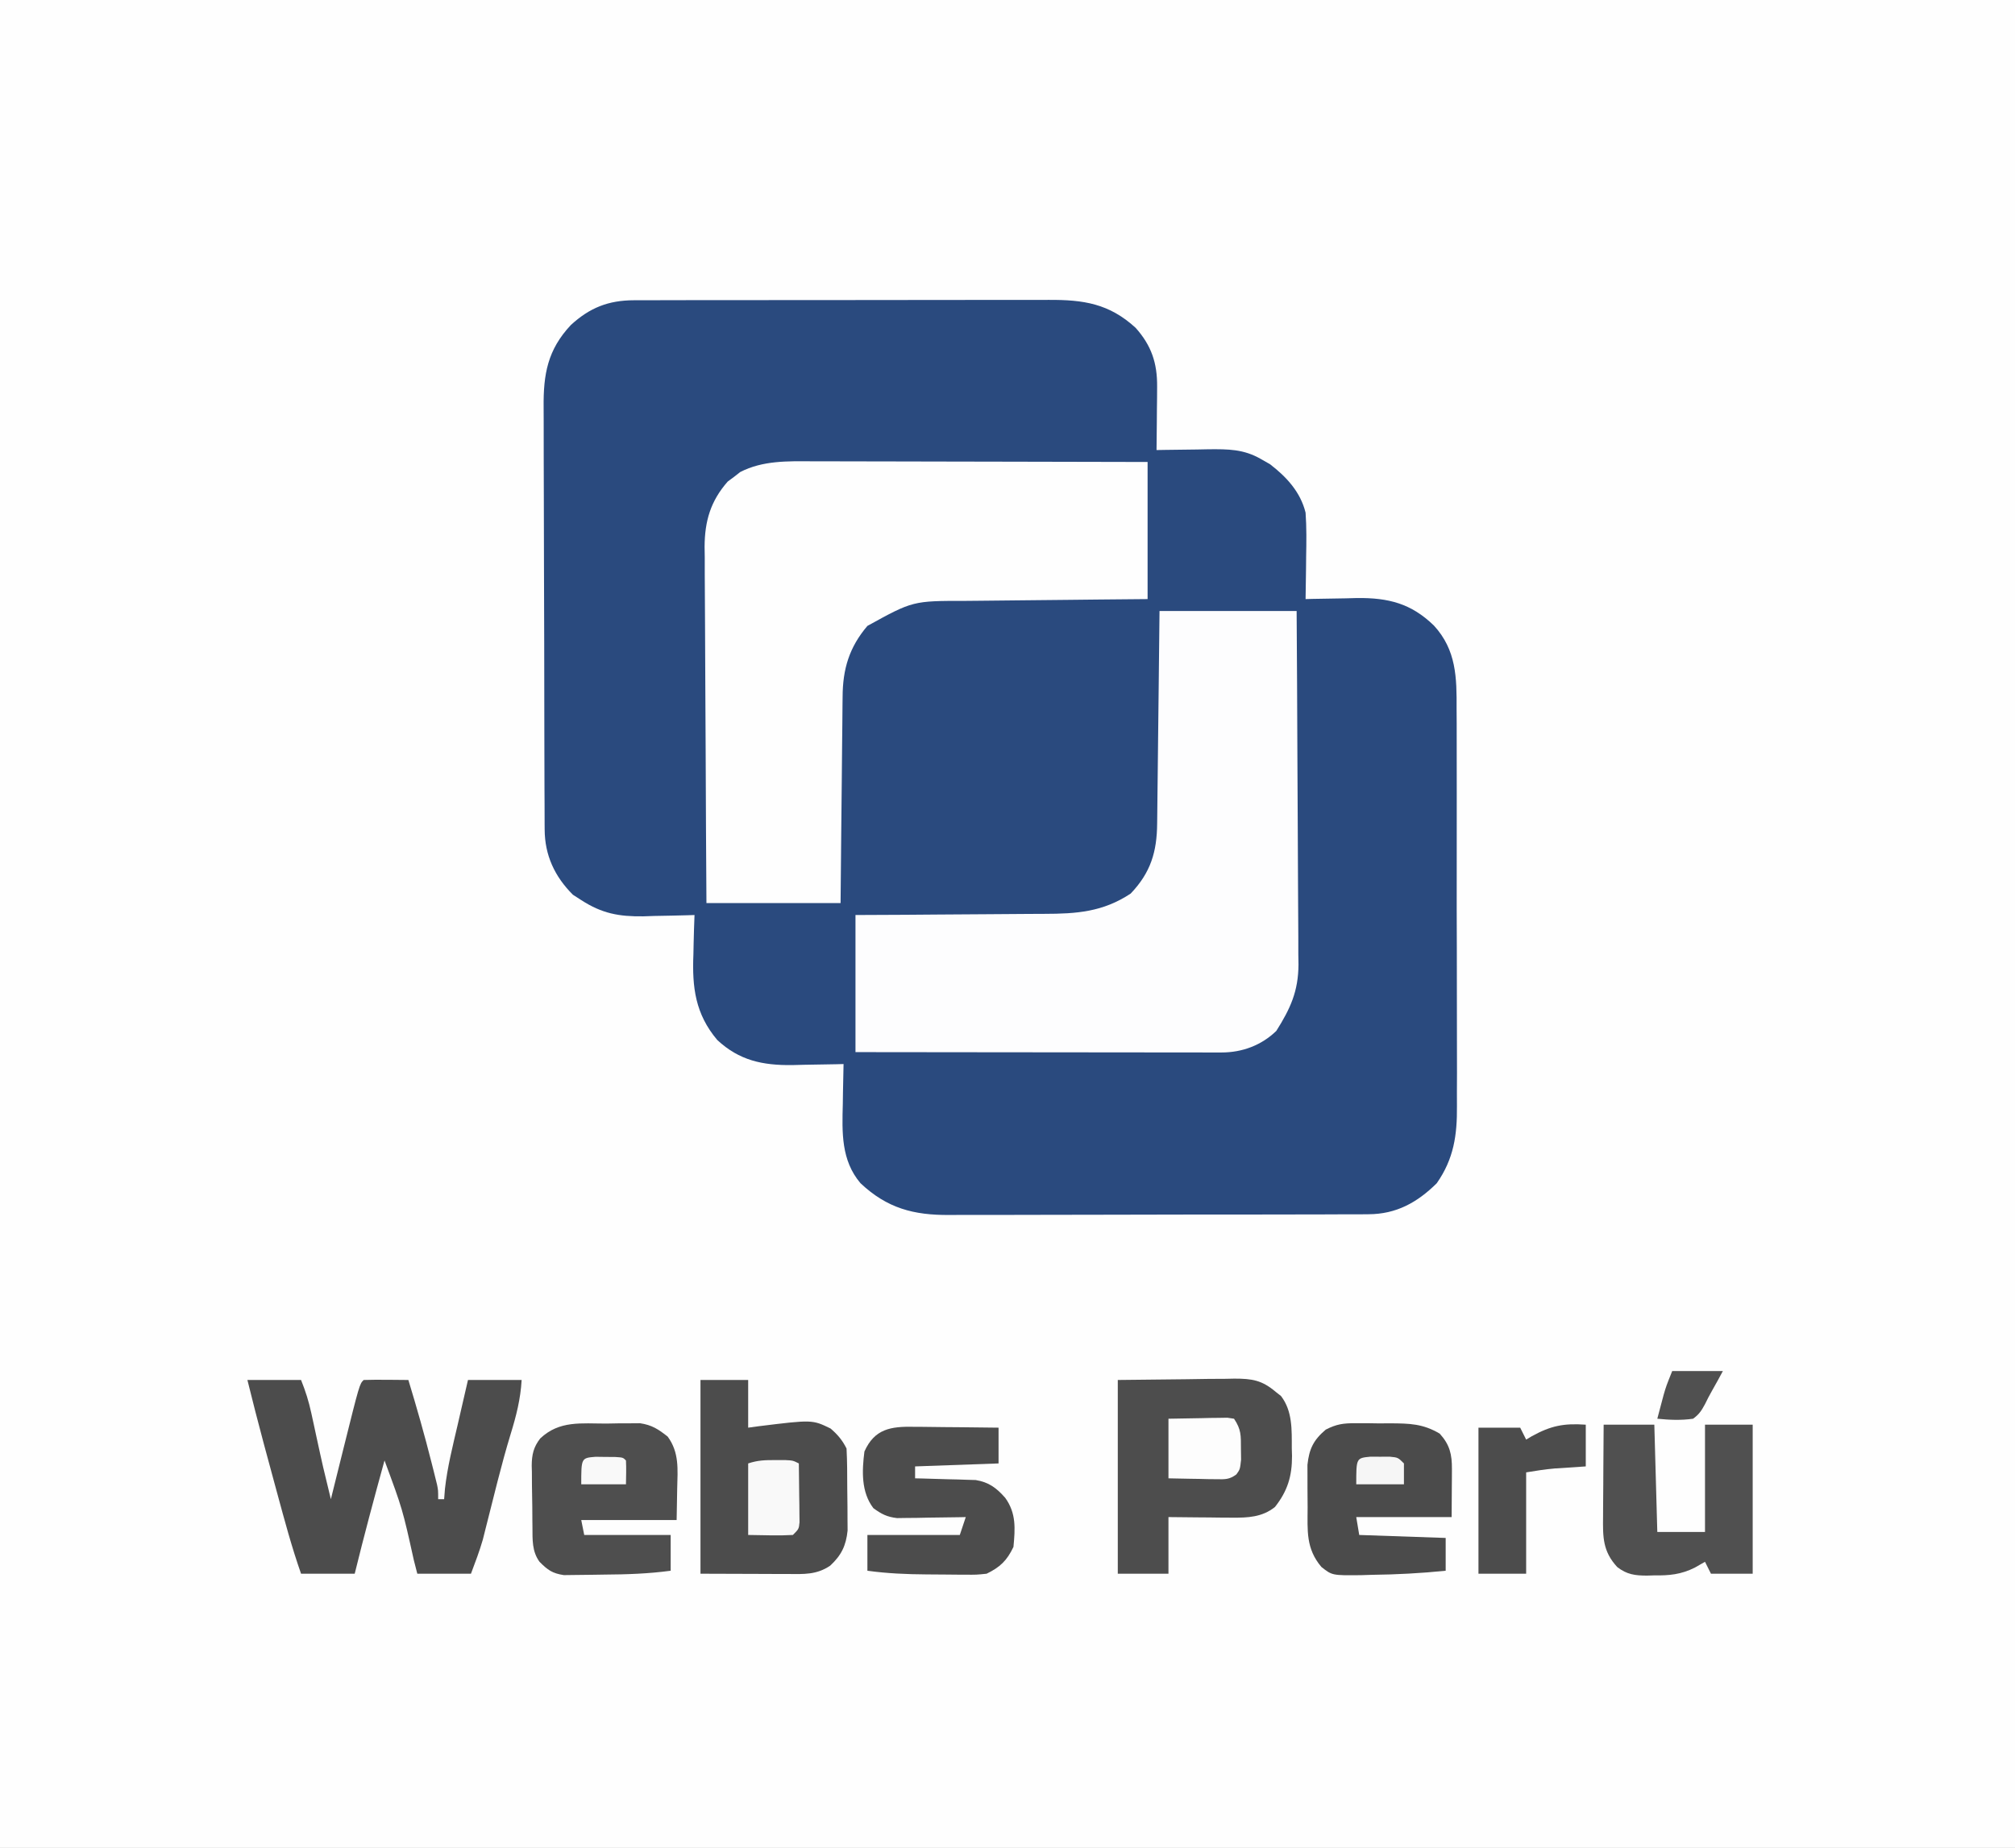
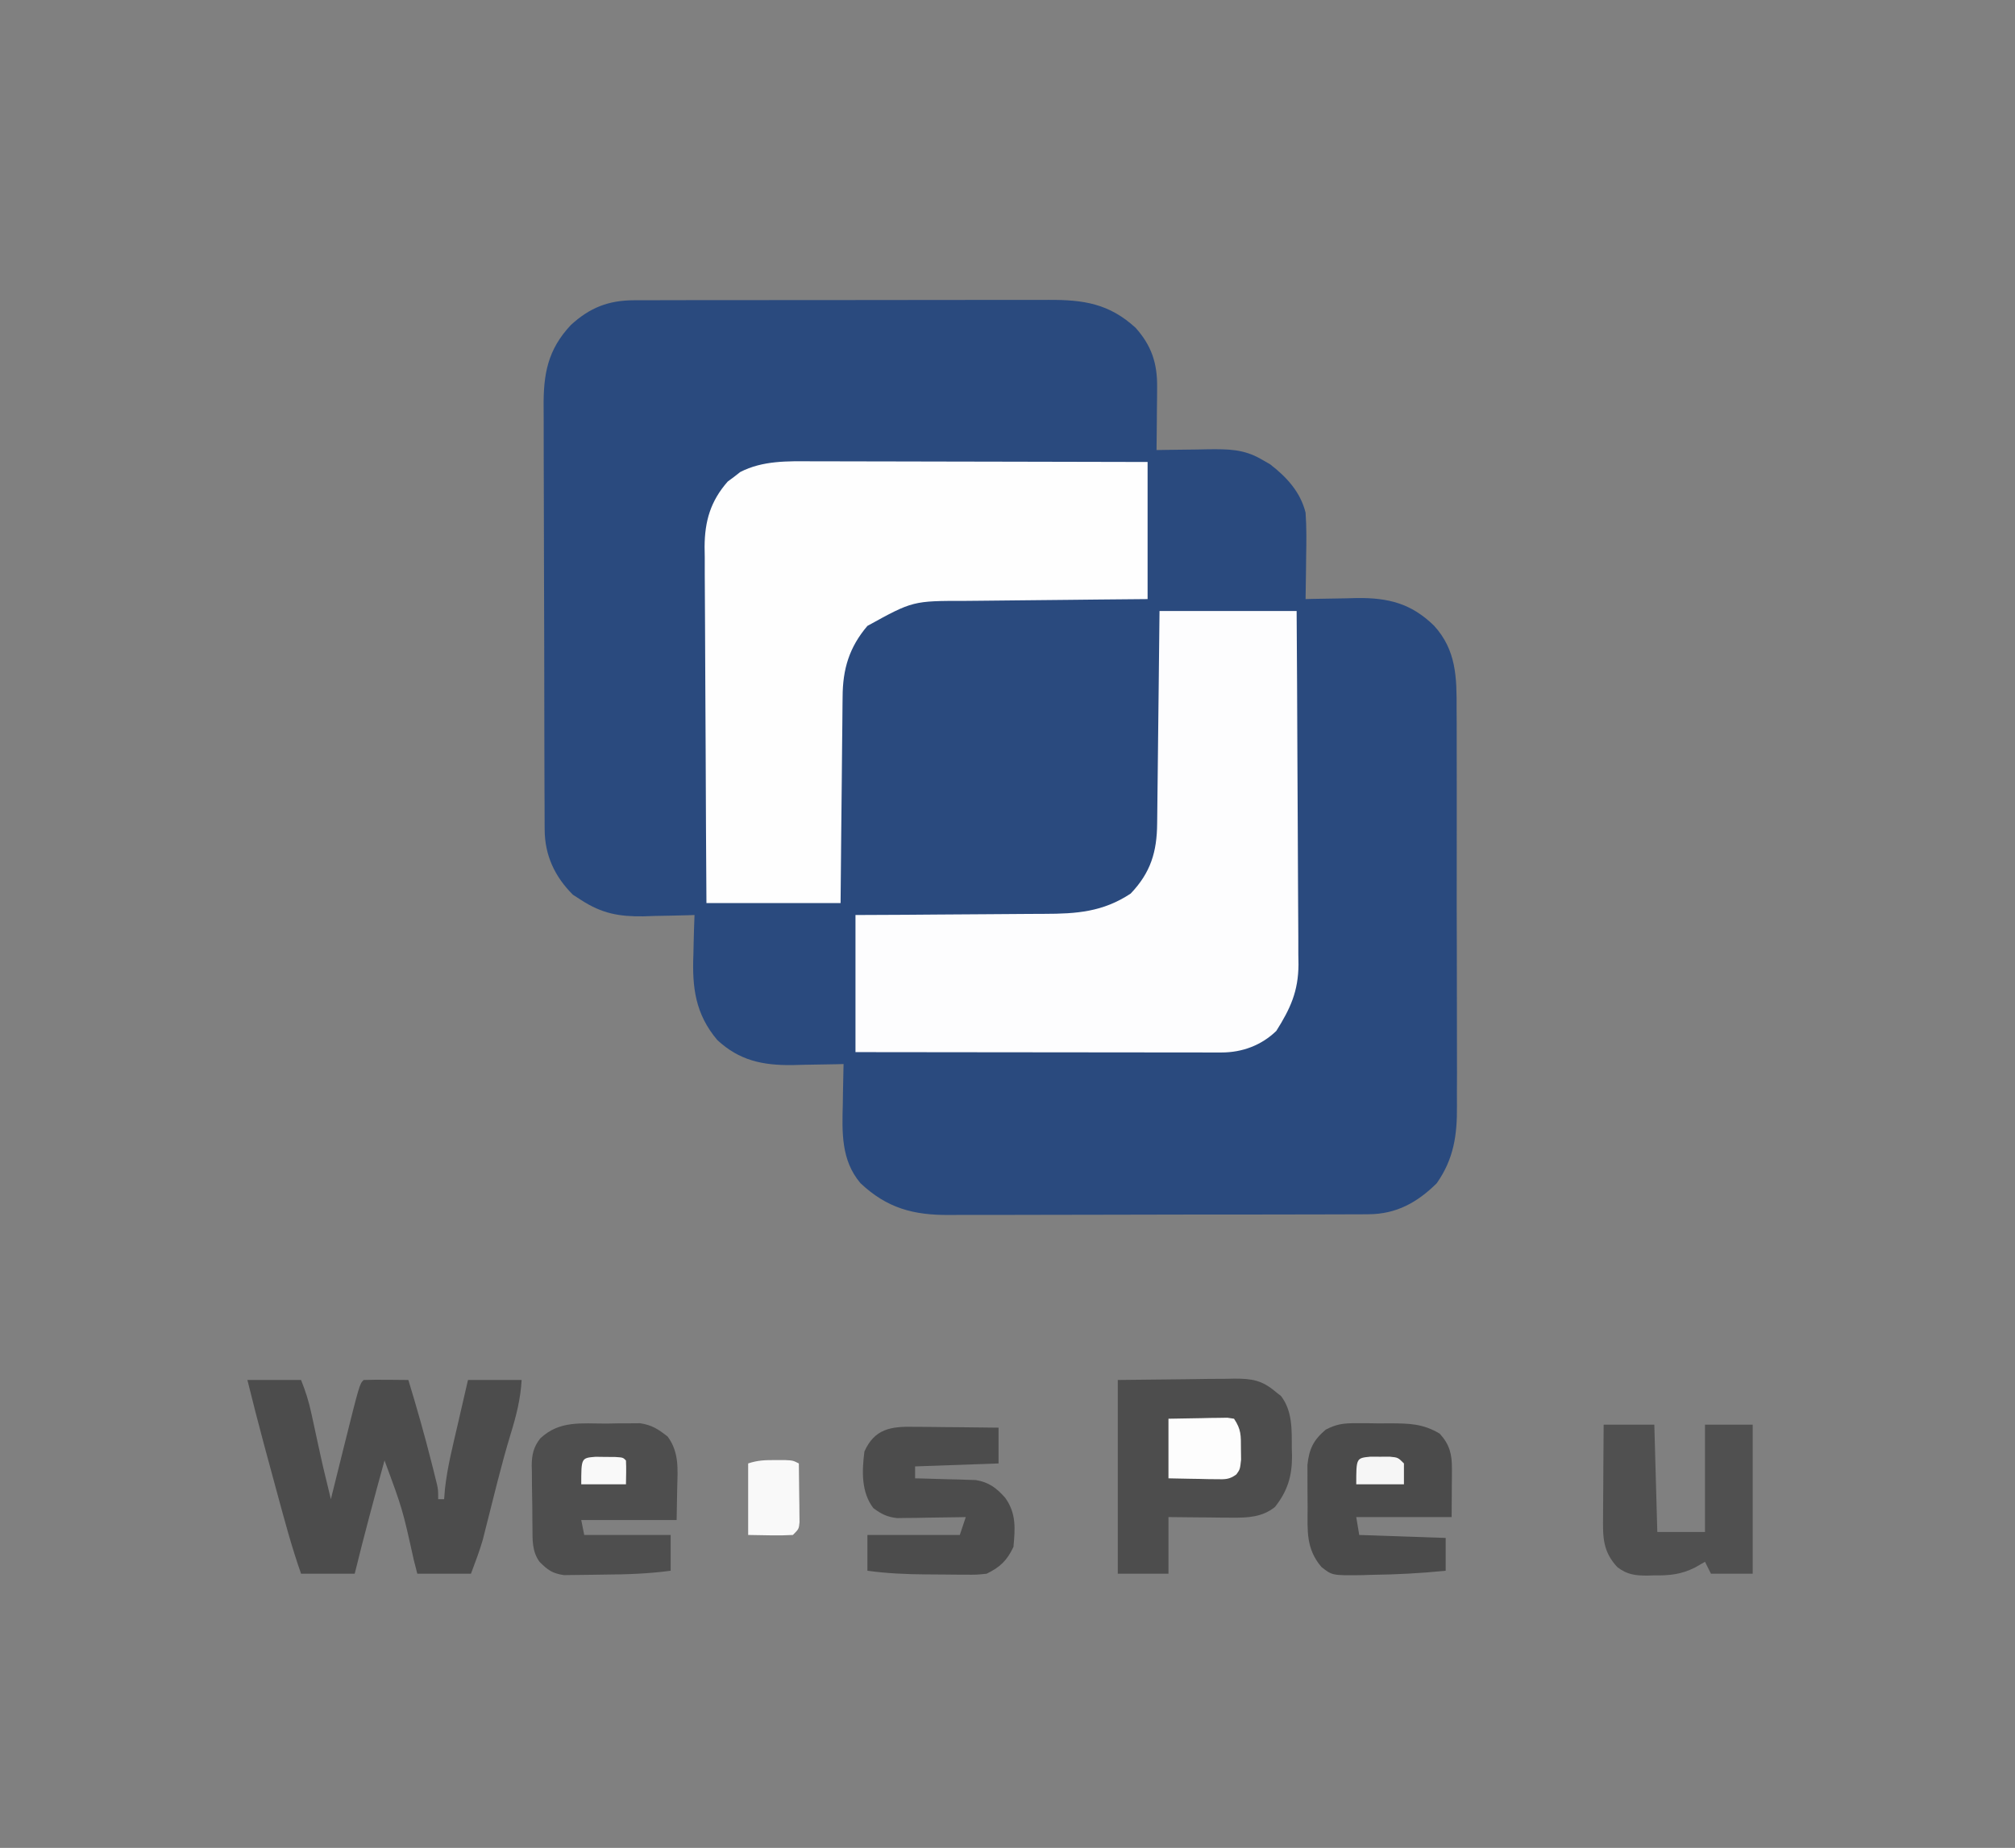
<svg xmlns="http://www.w3.org/2000/svg" version="1.1" width="676" height="620">
  <rect width="100%" height="100%" fill="#808080" stroke="none" />
-   <path d="M0 0 C223.08 0 446.16 0 676 0 C676 204.6 676 409.2 676 620 C452.92 620 229.84 620 0 620 C0 415.4 0 210.8 0 0 Z " fill="#FEFEFE" transform="translate(0,0)" />
-   <path d="M0 0 C0.649 -0.004 1.298 -0.008 1.966 -0.012 C4.126 -0.022 6.286 -0.018 8.446 -0.014 C10 -0.018 11.555 -0.023 13.109 -0.029 C17.322 -0.043 21.535 -0.043 25.748 -0.041 C29.269 -0.04 32.79 -0.045 36.311 -0.049 C44.621 -0.061 52.931 -0.061 61.241 -0.055 C69.804 -0.049 78.366 -0.061 86.929 -0.083 C94.29 -0.1 101.65 -0.106 109.011 -0.103 C113.403 -0.101 117.795 -0.104 122.187 -0.118 C126.319 -0.13 130.451 -0.128 134.583 -0.115 C136.096 -0.113 137.608 -0.116 139.12 -0.124 C150.815 -0.183 159.406 1.114 168.296 9.261 C173.544 15.16 175.564 21.03 175.491 28.972 C175.482 30.838 175.482 30.838 175.472 32.741 C175.447 34.669 175.447 34.669 175.421 36.636 C175.412 37.944 175.403 39.252 175.394 40.601 C175.37 43.821 175.337 47.041 175.296 50.261 C176.108 50.245 176.919 50.229 177.755 50.213 C181.456 50.15 185.157 50.112 188.859 50.073 C190.135 50.048 191.412 50.023 192.728 49.997 C199.365 49.945 204.48 49.929 210.296 53.261 C211.307 53.838 212.317 54.416 213.359 55.011 C218.886 59.245 223.593 64.34 225.296 71.261 C225.655 76.243 225.579 81.208 225.484 86.198 C225.468 87.563 225.455 88.929 225.443 90.294 C225.407 93.617 225.358 96.938 225.296 100.261 C226.498 100.229 226.498 100.229 227.724 100.197 C231.393 100.113 235.063 100.062 238.734 100.011 C239.994 99.977 241.254 99.944 242.552 99.909 C253.061 99.799 260.715 101.714 268.365 109.155 C275.889 117.36 276.024 126.606 275.959 137.168 C275.967 138.756 275.978 140.344 275.99 141.932 C276.017 146.22 276.013 150.506 276.001 154.794 C275.993 158.385 276.002 161.975 276.011 165.566 C276.03 174.043 276.025 182.52 276.003 190.997 C275.98 199.717 275.998 208.436 276.036 217.155 C276.067 224.665 276.075 232.176 276.064 239.686 C276.057 244.161 276.059 248.636 276.083 253.111 C276.105 257.322 276.096 261.532 276.066 265.743 C276.06 267.279 276.064 268.816 276.079 270.353 C276.166 280.1 275.029 288.079 269.296 296.261 C262.75 302.735 255.702 306.625 246.409 306.655 C245.753 306.661 245.097 306.667 244.42 306.674 C242.24 306.69 240.061 306.685 237.881 306.681 C236.31 306.688 234.739 306.697 233.168 306.706 C228.913 306.728 224.659 306.731 220.405 306.73 C216.847 306.729 213.288 306.738 209.73 306.746 C201.33 306.766 192.93 306.768 184.531 306.762 C175.882 306.755 167.234 306.778 158.586 306.815 C151.146 306.846 143.706 306.857 136.267 306.853 C131.83 306.851 127.393 306.856 122.956 306.881 C118.78 306.903 114.605 306.901 110.43 306.881 C108.904 306.878 107.377 306.883 105.851 306.897 C93.822 307.002 84.901 304.65 75.973 296.238 C69.452 288.55 69.79 279.203 70.046 269.636 C70.064 268.345 70.082 267.055 70.101 265.726 C70.147 262.57 70.213 259.416 70.296 256.261 C69.495 256.282 68.694 256.303 67.869 256.324 C64.199 256.408 60.529 256.46 56.859 256.511 C55.598 256.544 54.338 256.578 53.04 256.612 C43.149 256.716 35.305 255.077 27.921 248.186 C20.56 239.465 19.472 230.548 19.921 219.511 C19.962 217.589 19.962 217.589 20.003 215.628 C20.073 212.504 20.171 209.383 20.296 206.261 C19.5 206.287 18.704 206.313 17.884 206.34 C14.23 206.445 10.576 206.509 6.921 206.573 C5.044 206.636 5.044 206.636 3.128 206.7 C-5.088 206.808 -10.775 205.741 -17.704 201.261 C-18.632 200.663 -19.56 200.064 -20.516 199.448 C-26.623 193.341 -29.944 186.2 -29.978 177.577 C-29.983 176.918 -29.989 176.259 -29.994 175.58 C-30.009 173.38 -30.01 171.181 -30.01 168.981 C-30.018 167.4 -30.026 165.82 -30.036 164.239 C-30.057 159.95 -30.066 155.66 -30.071 151.371 C-30.075 148.688 -30.081 146.005 -30.088 143.322 C-30.113 133.954 -30.126 124.587 -30.129 115.219 C-30.133 106.501 -30.163 97.784 -30.205 89.066 C-30.24 81.571 -30.255 74.077 -30.256 66.582 C-30.257 62.11 -30.265 57.639 -30.294 53.167 C-30.32 48.957 -30.322 44.747 -30.306 40.537 C-30.304 38.998 -30.311 37.459 -30.327 35.92 C-30.435 24.814 -28.993 16.625 -21.204 8.323 C-14.896 2.519 -8.605 0.015 0 0 Z " fill="#2A4A7E" transform="translate(212.704,100.739)" />
+   <path d="M0 0 C0.649 -0.004 1.298 -0.008 1.966 -0.012 C4.126 -0.022 6.286 -0.018 8.446 -0.014 C10 -0.018 11.555 -0.023 13.109 -0.029 C17.322 -0.043 21.535 -0.043 25.748 -0.041 C29.269 -0.04 32.79 -0.045 36.311 -0.049 C44.621 -0.061 52.931 -0.061 61.241 -0.055 C69.804 -0.049 78.366 -0.061 86.929 -0.083 C94.29 -0.1 101.65 -0.106 109.011 -0.103 C113.403 -0.101 117.795 -0.104 122.187 -0.118 C126.319 -0.13 130.451 -0.128 134.583 -0.115 C136.096 -0.113 137.608 -0.116 139.12 -0.124 C150.815 -0.183 159.406 1.114 168.296 9.261 C173.544 15.16 175.564 21.03 175.491 28.972 C175.482 30.838 175.482 30.838 175.472 32.741 C175.447 34.669 175.447 34.669 175.421 36.636 C175.412 37.944 175.403 39.252 175.394 40.601 C175.37 43.821 175.337 47.041 175.296 50.261 C176.108 50.245 176.919 50.229 177.755 50.213 C181.456 50.15 185.157 50.112 188.859 50.073 C190.135 50.048 191.412 50.023 192.728 49.997 C199.365 49.945 204.48 49.929 210.296 53.261 C211.307 53.838 212.317 54.416 213.359 55.011 C218.886 59.245 223.593 64.34 225.296 71.261 C225.655 76.243 225.579 81.208 225.484 86.198 C225.468 87.563 225.455 88.929 225.443 90.294 C225.407 93.617 225.358 96.938 225.296 100.261 C226.498 100.229 226.498 100.229 227.724 100.197 C231.393 100.113 235.063 100.062 238.734 100.011 C239.994 99.977 241.254 99.944 242.552 99.909 C253.061 99.799 260.715 101.714 268.365 109.155 C275.889 117.36 276.024 126.606 275.959 137.168 C275.967 138.756 275.978 140.344 275.99 141.932 C276.017 146.22 276.013 150.506 276.001 154.794 C275.993 158.385 276.002 161.975 276.011 165.566 C276.03 174.043 276.025 182.52 276.003 190.997 C275.98 199.717 275.998 208.436 276.036 217.155 C276.067 224.665 276.075 232.176 276.064 239.686 C276.057 244.161 276.059 248.636 276.083 253.111 C276.105 257.322 276.096 261.532 276.066 265.743 C276.06 267.279 276.064 268.816 276.079 270.353 C276.166 280.1 275.029 288.079 269.296 296.261 C262.75 302.735 255.702 306.625 246.409 306.655 C245.753 306.661 245.097 306.667 244.42 306.674 C236.31 306.688 234.739 306.697 233.168 306.706 C228.913 306.728 224.659 306.731 220.405 306.73 C216.847 306.729 213.288 306.738 209.73 306.746 C201.33 306.766 192.93 306.768 184.531 306.762 C175.882 306.755 167.234 306.778 158.586 306.815 C151.146 306.846 143.706 306.857 136.267 306.853 C131.83 306.851 127.393 306.856 122.956 306.881 C118.78 306.903 114.605 306.901 110.43 306.881 C108.904 306.878 107.377 306.883 105.851 306.897 C93.822 307.002 84.901 304.65 75.973 296.238 C69.452 288.55 69.79 279.203 70.046 269.636 C70.064 268.345 70.082 267.055 70.101 265.726 C70.147 262.57 70.213 259.416 70.296 256.261 C69.495 256.282 68.694 256.303 67.869 256.324 C64.199 256.408 60.529 256.46 56.859 256.511 C55.598 256.544 54.338 256.578 53.04 256.612 C43.149 256.716 35.305 255.077 27.921 248.186 C20.56 239.465 19.472 230.548 19.921 219.511 C19.962 217.589 19.962 217.589 20.003 215.628 C20.073 212.504 20.171 209.383 20.296 206.261 C19.5 206.287 18.704 206.313 17.884 206.34 C14.23 206.445 10.576 206.509 6.921 206.573 C5.044 206.636 5.044 206.636 3.128 206.7 C-5.088 206.808 -10.775 205.741 -17.704 201.261 C-18.632 200.663 -19.56 200.064 -20.516 199.448 C-26.623 193.341 -29.944 186.2 -29.978 177.577 C-29.983 176.918 -29.989 176.259 -29.994 175.58 C-30.009 173.38 -30.01 171.181 -30.01 168.981 C-30.018 167.4 -30.026 165.82 -30.036 164.239 C-30.057 159.95 -30.066 155.66 -30.071 151.371 C-30.075 148.688 -30.081 146.005 -30.088 143.322 C-30.113 133.954 -30.126 124.587 -30.129 115.219 C-30.133 106.501 -30.163 97.784 -30.205 89.066 C-30.24 81.571 -30.255 74.077 -30.256 66.582 C-30.257 62.11 -30.265 57.639 -30.294 53.167 C-30.32 48.957 -30.322 44.747 -30.306 40.537 C-30.304 38.998 -30.311 37.459 -30.327 35.92 C-30.435 24.814 -28.993 16.625 -21.204 8.323 C-14.896 2.519 -8.605 0.015 0 0 Z " fill="#2A4A7E" transform="translate(212.704,100.739)" />
  <path d="M0 0 C15.18 0 30.36 0 46 0 C46.113 16.516 46.205 33.033 46.259 49.549 C46.285 57.219 46.32 64.889 46.377 72.558 C46.427 79.246 46.459 85.934 46.47 92.623 C46.477 96.161 46.492 99.699 46.529 103.238 C46.569 107.197 46.57 111.155 46.568 115.115 C46.595 116.856 46.595 116.856 46.622 118.633 C46.566 127.612 43.9 133.399 39.188 140.875 C34.177 145.743 27.692 148.127 20.78 148.12 C19.699 148.122 18.618 148.123 17.504 148.124 C16.318 148.121 15.131 148.117 13.909 148.114 C12.661 148.114 11.412 148.114 10.125 148.114 C6.7 148.113 3.274 148.108 -0.151 148.101 C-3.731 148.095 -7.31 148.095 -10.889 148.093 C-17.668 148.09 -24.447 148.082 -31.225 148.072 C-38.942 148.061 -46.659 148.055 -54.376 148.05 C-70.251 148.04 -86.125 148.022 -102 148 C-102 132.82 -102 117.64 -102 102 C-96.413 101.974 -90.826 101.948 -85.07 101.922 C-81.516 101.897 -77.961 101.87 -74.406 101.84 C-68.773 101.792 -63.14 101.748 -57.507 101.729 C-52.961 101.714 -48.416 101.679 -43.871 101.632 C-42.143 101.617 -40.416 101.609 -38.688 101.608 C-27.797 101.597 -19.007 100.967 -9.688 94.812 C-2.963 87.776 -0.87 80.814 -0.795 71.294 C-0.785 70.523 -0.775 69.752 -0.765 68.957 C-0.733 66.414 -0.708 63.871 -0.684 61.328 C-0.663 59.563 -0.642 57.797 -0.621 56.032 C-0.565 51.389 -0.516 46.747 -0.468 42.104 C-0.409 36.531 -0.342 30.959 -0.277 25.386 C-0.18 16.924 -0.091 8.462 0 0 Z " fill="#FDFDFE" transform="translate(389,205)" />
  <path d="M0 0 C1.221 -0 2.441 -0.001 3.699 -0.001 C7.018 0 10.338 0.01 13.657 0.024 C17.137 0.037 20.616 0.038 24.095 0.04 C30.672 0.047 37.248 0.063 43.825 0.083 C51.317 0.105 58.809 0.116 66.301 0.126 C81.702 0.147 97.103 0.184 112.504 0.227 C112.504 15.407 112.504 30.587 112.504 46.227 C107.122 46.276 101.74 46.325 96.195 46.375 C92.773 46.411 89.35 46.447 85.927 46.485 C80.503 46.545 75.078 46.603 69.653 46.649 C65.277 46.686 60.9 46.732 56.523 46.785 C54.859 46.804 53.195 46.819 51.53 46.83 C33.742 46.821 33.742 46.821 18.504 55.227 C12.405 62.394 10.214 69.712 10.185 79.09 C10.17 80.218 10.17 80.218 10.154 81.369 C10.124 83.831 10.107 86.292 10.09 88.754 C10.071 90.471 10.051 92.187 10.031 93.903 C9.98 98.403 9.94 102.902 9.903 107.402 C9.856 112.81 9.794 118.219 9.735 123.627 C9.647 131.827 9.577 140.027 9.504 148.227 C-5.346 148.227 -20.196 148.227 -35.496 148.227 C-35.609 131.58 -35.701 114.934 -35.755 98.287 C-35.781 90.556 -35.816 82.826 -35.874 75.096 C-35.924 68.355 -35.956 61.614 -35.967 54.873 C-35.973 51.307 -35.988 47.741 -36.025 44.175 C-36.066 40.184 -36.066 36.195 -36.064 32.204 C-36.082 31.034 -36.1 29.864 -36.118 28.658 C-36.064 20.031 -34.119 13.353 -28.356 6.79 C-27.66 6.274 -26.964 5.758 -26.246 5.227 C-25.561 4.691 -24.875 4.155 -24.168 3.602 C-16.617 -0.284 -8.3 -0.053 0 0 Z " fill="#FEFEFE" transform="translate(272.496,154.773)" />
  <path d="M0 0 C5.94 0 11.88 0 18 0 C19.542 3.856 20.571 7.109 21.438 11.113 C21.693 12.279 21.948 13.445 22.211 14.646 C22.602 16.461 22.602 16.461 23 18.312 C25.36 29.189 25.36 29.189 28 40 C28.196 39.209 28.393 38.419 28.595 37.604 C29.338 34.616 30.081 31.629 30.826 28.641 C31.301 26.734 31.774 24.827 32.248 22.92 C37.619 1.381 37.619 1.381 39 0 C41.53 -0.073 44.033 -0.092 46.562 -0.062 C47.629 -0.056 47.629 -0.056 48.717 -0.049 C50.478 -0.037 52.239 -0.019 54 0 C56.813 9.241 59.455 18.507 61.812 27.875 C62.031 28.736 62.25 29.598 62.475 30.485 C62.676 31.292 62.876 32.099 63.082 32.93 C63.349 34.001 63.349 34.001 63.62 35.093 C64 37 64 37 64 40 C64.66 40 65.32 40 66 40 C66.137 38.269 66.137 38.269 66.277 36.504 C67.089 29.203 68.905 22.082 70.562 14.938 C70.896 13.485 71.228 12.033 71.561 10.58 C72.368 7.052 73.184 3.526 74 0 C79.94 0 85.88 0 92 0 C91.652 6.386 90.168 12.134 88.295 18.21 C86.734 23.347 85.325 28.513 83.996 33.715 C83.822 34.398 83.647 35.081 83.468 35.784 C82.589 39.233 81.72 42.683 80.855 46.135 C80.526 47.435 80.197 48.735 79.867 50.035 C79.58 51.184 79.292 52.332 78.996 53.516 C77.882 57.413 76.423 61.205 75 65 C69.06 65 63.12 65 57 65 C56.613 63.491 56.227 61.981 55.828 60.426 C52.042 43.324 52.042 43.324 46 27 C42.514 39.632 39.122 52.273 36 65 C30.06 65 24.12 65 18 65 C14.879 56.13 12.464 47.068 10 38 C9.715 36.953 9.431 35.907 9.138 34.829 C8.214 31.428 7.294 28.027 6.375 24.625 C6.086 23.556 5.797 22.488 5.499 21.387 C3.585 14.277 1.768 7.148 0 0 Z " fill="#4C4C4C" transform="translate(83,463)" />
  <path d="M0 0 C11.447 -0.124 11.447 -0.124 23.125 -0.25 C25.524 -0.286 27.923 -0.323 30.395 -0.36 C32.308 -0.372 34.22 -0.382 36.133 -0.391 C37.117 -0.411 38.101 -0.432 39.115 -0.453 C45.108 -0.456 48.391 0.09 53 4 C53.866 4.681 53.866 4.681 54.75 5.375 C58.657 10.454 58.366 16.783 58.375 22.875 C58.399 23.735 58.424 24.595 58.449 25.48 C58.48 32.253 56.955 37.255 52.74 42.597 C48.46 46.048 43.588 46.244 38.289 46.195 C37.045 46.189 35.801 46.182 34.52 46.176 C32.592 46.151 32.592 46.151 30.625 46.125 C29.317 46.116 28.008 46.107 26.66 46.098 C23.44 46.074 20.22 46.038 17 46 C17 52.27 17 58.54 17 65 C11.39 65 5.78 65 0 65 C0 43.55 0 22.1 0 0 Z " fill="#4D4D4D" transform="translate(375,463)" />
-   <path d="M0 0 C5.28 0 10.56 0 16 0 C16 5.28 16 10.56 16 16 C17.715 15.766 17.715 15.766 19.465 15.527 C37.493 13.301 37.493 13.301 43.621 16.27 C46.022 18.321 47.591 20.181 49 23 C49.236 27.352 49.228 31.708 49.24 36.066 C49.25 38.228 49.281 40.389 49.312 42.551 C49.319 43.935 49.324 45.319 49.328 46.703 C49.342 48.585 49.342 48.585 49.356 50.505 C48.837 55.602 47.25 58.844 43.5 62.312 C38.928 65.399 34.711 65.131 29.395 65.098 C28.651 65.097 27.907 65.096 27.14 65.095 C24.364 65.089 21.588 65.075 18.812 65.062 C9.5 65.032 9.5 65.032 0 65 C0 43.55 0 22.1 0 0 Z " fill="#4C4C4C" transform="translate(235,463)" />
  <path d="M0 0 C1.31 -0.024 2.621 -0.049 3.971 -0.074 C5.237 -0.078 6.504 -0.082 7.809 -0.086 C8.96 -0.094 10.112 -0.102 11.299 -0.111 C15.28 0.482 17.427 1.897 20.562 4.375 C24.486 9.721 23.908 15.409 23.75 21.75 C23.688 25.256 23.626 28.762 23.562 32.375 C13.002 32.375 2.442 32.375 -8.438 32.375 C-8.107 34.025 -7.777 35.675 -7.438 37.375 C2.132 37.375 11.703 37.375 21.562 37.375 C21.562 41.335 21.562 45.295 21.562 49.375 C14.154 50.379 6.815 50.626 -0.659 50.67 C-2.019 50.682 -3.378 50.702 -4.737 50.732 C-6.726 50.774 -8.714 50.788 -10.703 50.801 C-11.876 50.815 -13.05 50.83 -14.259 50.845 C-18.127 50.273 -19.706 49.131 -22.438 46.375 C-24.997 42.853 -24.777 38.958 -24.809 34.758 C-24.818 34.023 -24.827 33.288 -24.836 32.531 C-24.85 30.98 -24.859 29.428 -24.863 27.876 C-24.875 25.514 -24.924 23.155 -24.975 20.793 C-24.984 19.281 -24.991 17.77 -24.996 16.258 C-25.016 15.558 -25.035 14.857 -25.055 14.136 C-25.021 10.41 -24.464 7.918 -22.215 5.007 C-15.767 -1.103 -8.432 0.008 0 0 Z " fill="#4E4E4E" transform="translate(203.438,477.625)" />
  <path d="M0 0 C1.262 -0.001 2.524 -0.001 3.824 -0.002 C5.783 0.028 5.783 0.028 7.781 0.059 C9.087 0.052 10.393 0.044 11.738 0.037 C18.147 0.08 22.655 0.158 28.281 3.496 C31.654 7.218 32.409 10.449 32.379 15.383 C32.376 16.228 32.374 17.073 32.371 17.944 C32.362 19.013 32.353 20.082 32.344 21.184 C32.323 24.587 32.303 27.99 32.281 31.496 C21.721 31.496 11.161 31.496 0.281 31.496 C0.611 33.476 0.941 35.456 1.281 37.496 C10.851 37.826 20.421 38.156 30.281 38.496 C30.281 42.126 30.281 45.756 30.281 49.496 C22 50.347 13.793 50.77 5.469 50.871 C4.281 50.908 3.093 50.946 1.869 50.984 C-7.802 51.082 -7.802 51.082 -11.418 48.223 C-16.65 42.022 -16.058 36.057 -16.034 28.279 C-16.031 26.135 -16.055 23.992 -16.08 21.848 C-16.082 20.473 -16.083 19.098 -16.082 17.723 C-16.085 16.481 -16.088 15.239 -16.091 13.959 C-15.516 8.612 -14.065 5.637 -9.951 2.152 C-6.319 0.291 -4.058 -0.007 0 0 Z " fill="#4B4B4B" transform="translate(454.719,477.504)" />
  <path d="M0 0 C5.61 0 11.22 0 17 0 C17.33 11.88 17.66 23.76 18 36 C23.28 36 28.56 36 34 36 C34 24.12 34 12.24 34 0 C39.28 0 44.56 0 50 0 C50 16.5 50 33 50 50 C45.38 50 40.76 50 36 50 C35.34 48.68 34.68 47.36 34 46 C32.868 46.648 31.736 47.297 30.57 47.965 C25.933 50.275 21.995 50.636 16.875 50.562 C16.103 50.586 15.331 50.61 14.535 50.635 C10.526 50.625 7.792 50.269 4.57 47.777 C-0.344 42.468 -0.279 37.657 -0.195 30.762 C-0.192 29.881 -0.19 29 -0.187 28.093 C-0.176 25.291 -0.15 22.489 -0.125 19.688 C-0.115 17.783 -0.106 15.879 -0.098 13.975 C-0.076 9.316 -0.041 4.658 0 0 Z " fill="#505050" transform="translate(538,478)" />
  <path d="M0 0 C0.814 0.004 1.628 0.008 2.467 0.013 C5.055 0.03 7.643 0.067 10.23 0.105 C11.99 0.121 13.75 0.134 15.51 0.146 C19.813 0.179 24.115 0.231 28.418 0.293 C28.418 4.253 28.418 8.213 28.418 12.293 C19.178 12.623 9.938 12.953 0.418 13.293 C0.418 14.613 0.418 15.933 0.418 17.293 C1.089 17.308 1.759 17.322 2.45 17.337 C5.502 17.412 8.554 17.508 11.605 17.605 C13.188 17.639 13.188 17.639 14.803 17.674 C15.824 17.709 16.846 17.745 17.898 17.781 C19.305 17.821 19.305 17.821 20.739 17.861 C25.165 18.575 27.75 20.533 30.668 23.855 C34.363 29.002 34 34.108 33.418 40.293 C31.24 44.892 28.946 47.085 24.418 49.293 C21.04 49.649 21.04 49.649 17.211 49.621 C16.527 49.619 15.842 49.617 15.138 49.615 C13.694 49.609 12.251 49.595 10.808 49.574 C8.623 49.543 6.438 49.533 4.252 49.527 C-2.444 49.484 -8.948 49.21 -15.582 48.293 C-15.582 44.333 -15.582 40.373 -15.582 36.293 C-5.352 36.293 4.878 36.293 15.418 36.293 C16.078 34.313 16.738 32.333 17.418 30.293 C16.657 30.309 15.895 30.324 15.111 30.341 C11.651 30.403 8.191 30.442 4.73 30.48 C3.532 30.506 2.334 30.531 1.1 30.557 C-0.057 30.566 -1.214 30.576 -2.406 30.586 C-3.469 30.602 -4.532 30.617 -5.628 30.634 C-9.019 30.243 -10.844 29.297 -13.582 27.293 C-17.711 21.882 -17.413 14.803 -16.582 8.293 C-13.191 0.69 -7.734 -0.153 0 0 Z " fill="#4C4C4C" transform="translate(306.582,478.707)" />
-   <path d="M0 0 C0 4.62 0 9.24 0 14 C-3.451 14.228 -6.901 14.456 -10.352 14.684 C-13.585 14.964 -16.798 15.466 -20 16 C-20 27.22 -20 38.44 -20 50 C-25.28 50 -30.56 50 -36 50 C-36 33.83 -36 17.66 -36 1 C-31.38 1 -26.76 1 -22 1 C-21.34 2.32 -20.68 3.64 -20 5 C-19.394 4.639 -18.788 4.278 -18.164 3.906 C-11.724 0.339 -7.338 -0.524 0 0 Z " fill="#4C4C4C" transform="translate(532,478)" />
  <path d="M0 0 C3.625 -0.081 7.249 -0.14 10.875 -0.188 C12.424 -0.225 12.424 -0.225 14.004 -0.264 C14.99 -0.273 15.976 -0.283 16.992 -0.293 C17.903 -0.309 18.815 -0.324 19.753 -0.341 C20.495 -0.228 21.236 -0.116 22 0 C24.445 3.668 24.299 5.634 24.312 10 C24.329 11.238 24.346 12.475 24.363 13.75 C24 17 24 17 22.783 18.685 C20.433 20.418 19.014 20.346 16.113 20.293 C15.175 20.283 14.238 20.274 13.271 20.264 C11.807 20.226 11.807 20.226 10.312 20.188 C9.324 20.174 8.336 20.16 7.318 20.146 C4.879 20.111 2.439 20.057 0 20 C0 13.4 0 6.8 0 0 Z " fill="#FDFDFD" transform="translate(392,476)" />
  <path d="M0 0 C1.063 -0.003 2.127 -0.005 3.223 -0.008 C5.938 0.125 5.938 0.125 7.938 1.125 C7.995 4.75 8.031 8.375 8.062 12 C8.079 13.033 8.096 14.065 8.113 15.129 C8.12 16.115 8.126 17.101 8.133 18.117 C8.143 19.028 8.154 19.94 8.165 20.878 C7.938 23.125 7.938 23.125 5.938 25.125 C3.348 25.27 0.896 25.311 -1.688 25.25 C-5.338 25.188 -5.338 25.188 -9.062 25.125 C-9.062 17.205 -9.062 9.285 -9.062 1.125 C-5.824 0.045 -3.402 -0.008 0 0 Z " fill="#F9F9F9" transform="translate(260.062,489.875)" />
-   <path d="M0 0 C5.61 0 11.22 0 17 0 C15.821 2.189 14.634 4.374 13.398 6.531 C12.541 8.045 11.723 9.584 10.977 11.156 C9.807 13.302 8.996 14.57 7 16 C2.936 16.585 -0.925 16.409 -5 16 C-4.545 14.27 -4.086 12.541 -3.625 10.812 C-3.37 9.85 -3.115 8.887 -2.852 7.895 C-2 5 -2 5 0 0 Z " fill="#505050" transform="translate(561,460)" />
  <path d="M0 0 C1.073 0.005 2.145 0.01 3.25 0.016 C4.859 0.008 4.859 0.008 6.5 0 C9.25 0.266 9.25 0.266 11.25 2.266 C11.25 4.576 11.25 6.886 11.25 9.266 C5.97 9.266 0.69 9.266 -4.75 9.266 C-4.75 0.459 -4.75 0.459 0 0 Z " fill="#F6F6F6" transform="translate(459.75,488.734)" />
  <path d="M0 0 C1.082 0.014 2.163 0.028 3.277 0.043 C4.903 0.053 4.903 0.053 6.562 0.062 C9.215 0.23 9.215 0.23 10.215 1.23 C10.356 3.901 10.257 6.555 10.215 9.23 C5.265 9.23 0.315 9.23 -4.785 9.23 C-4.785 0.396 -4.785 0.396 0 0 Z " fill="#F9F9F9" transform="translate(199.785,488.77)" />
</svg>